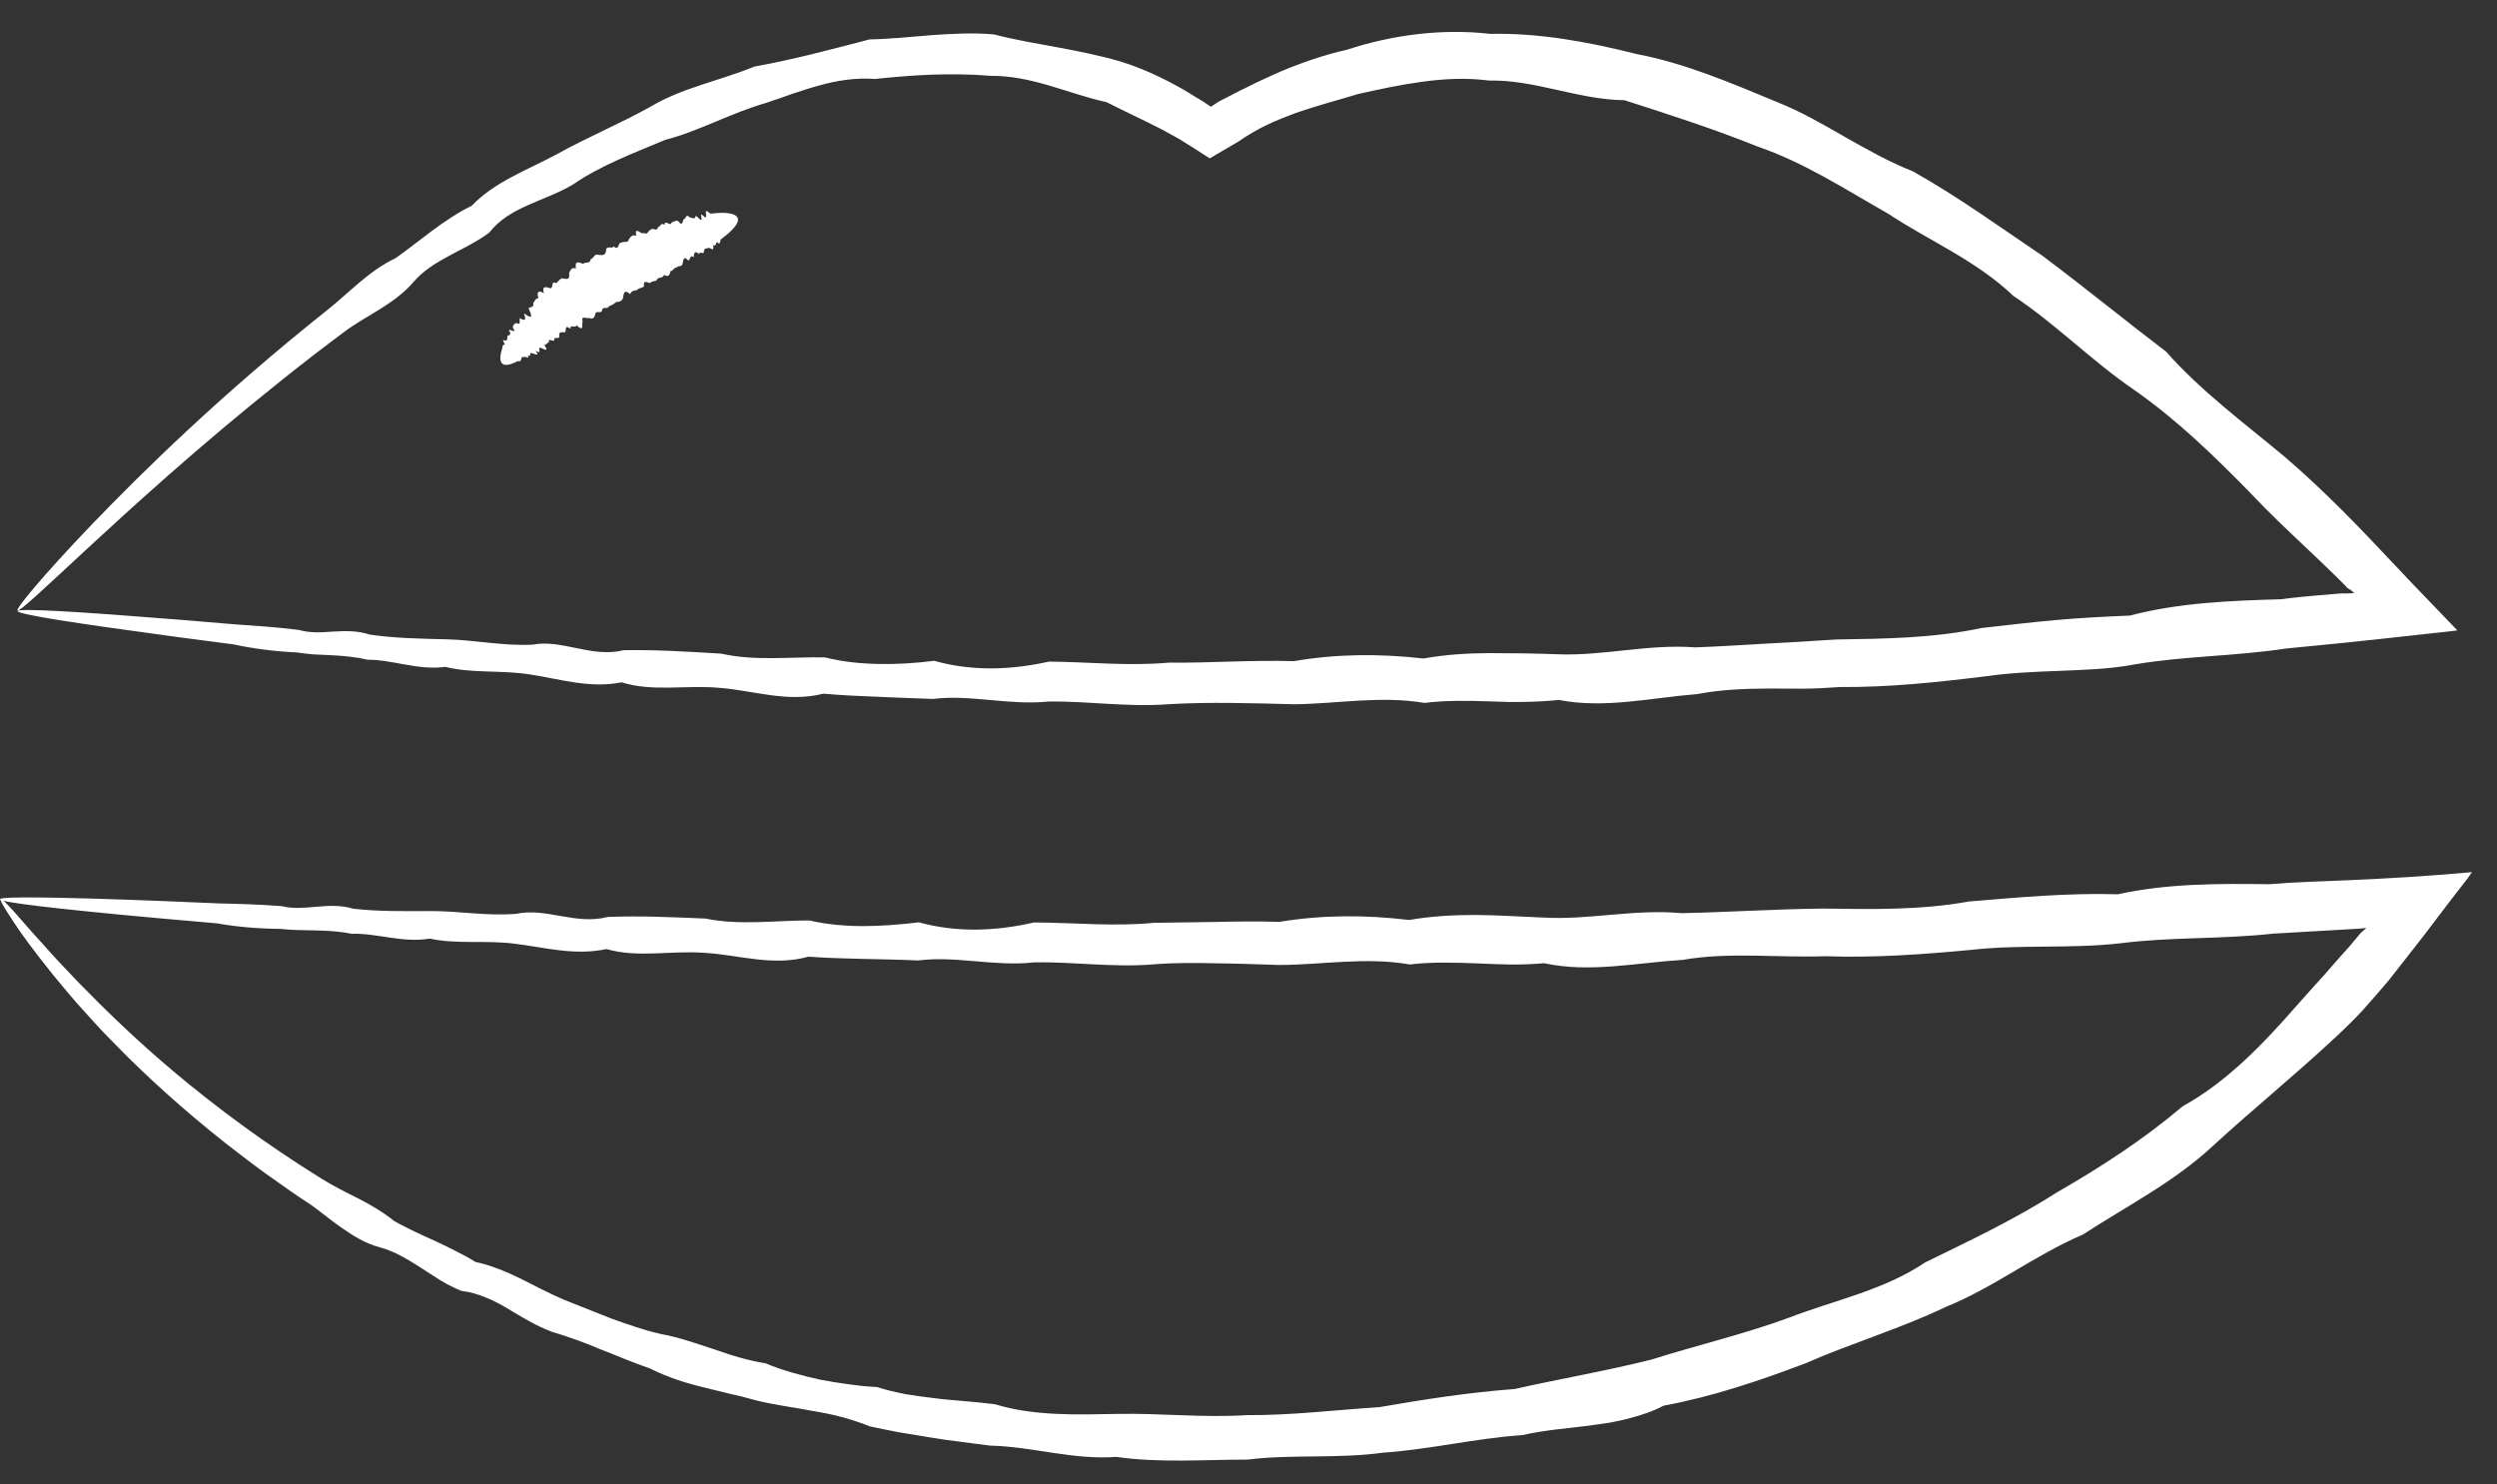
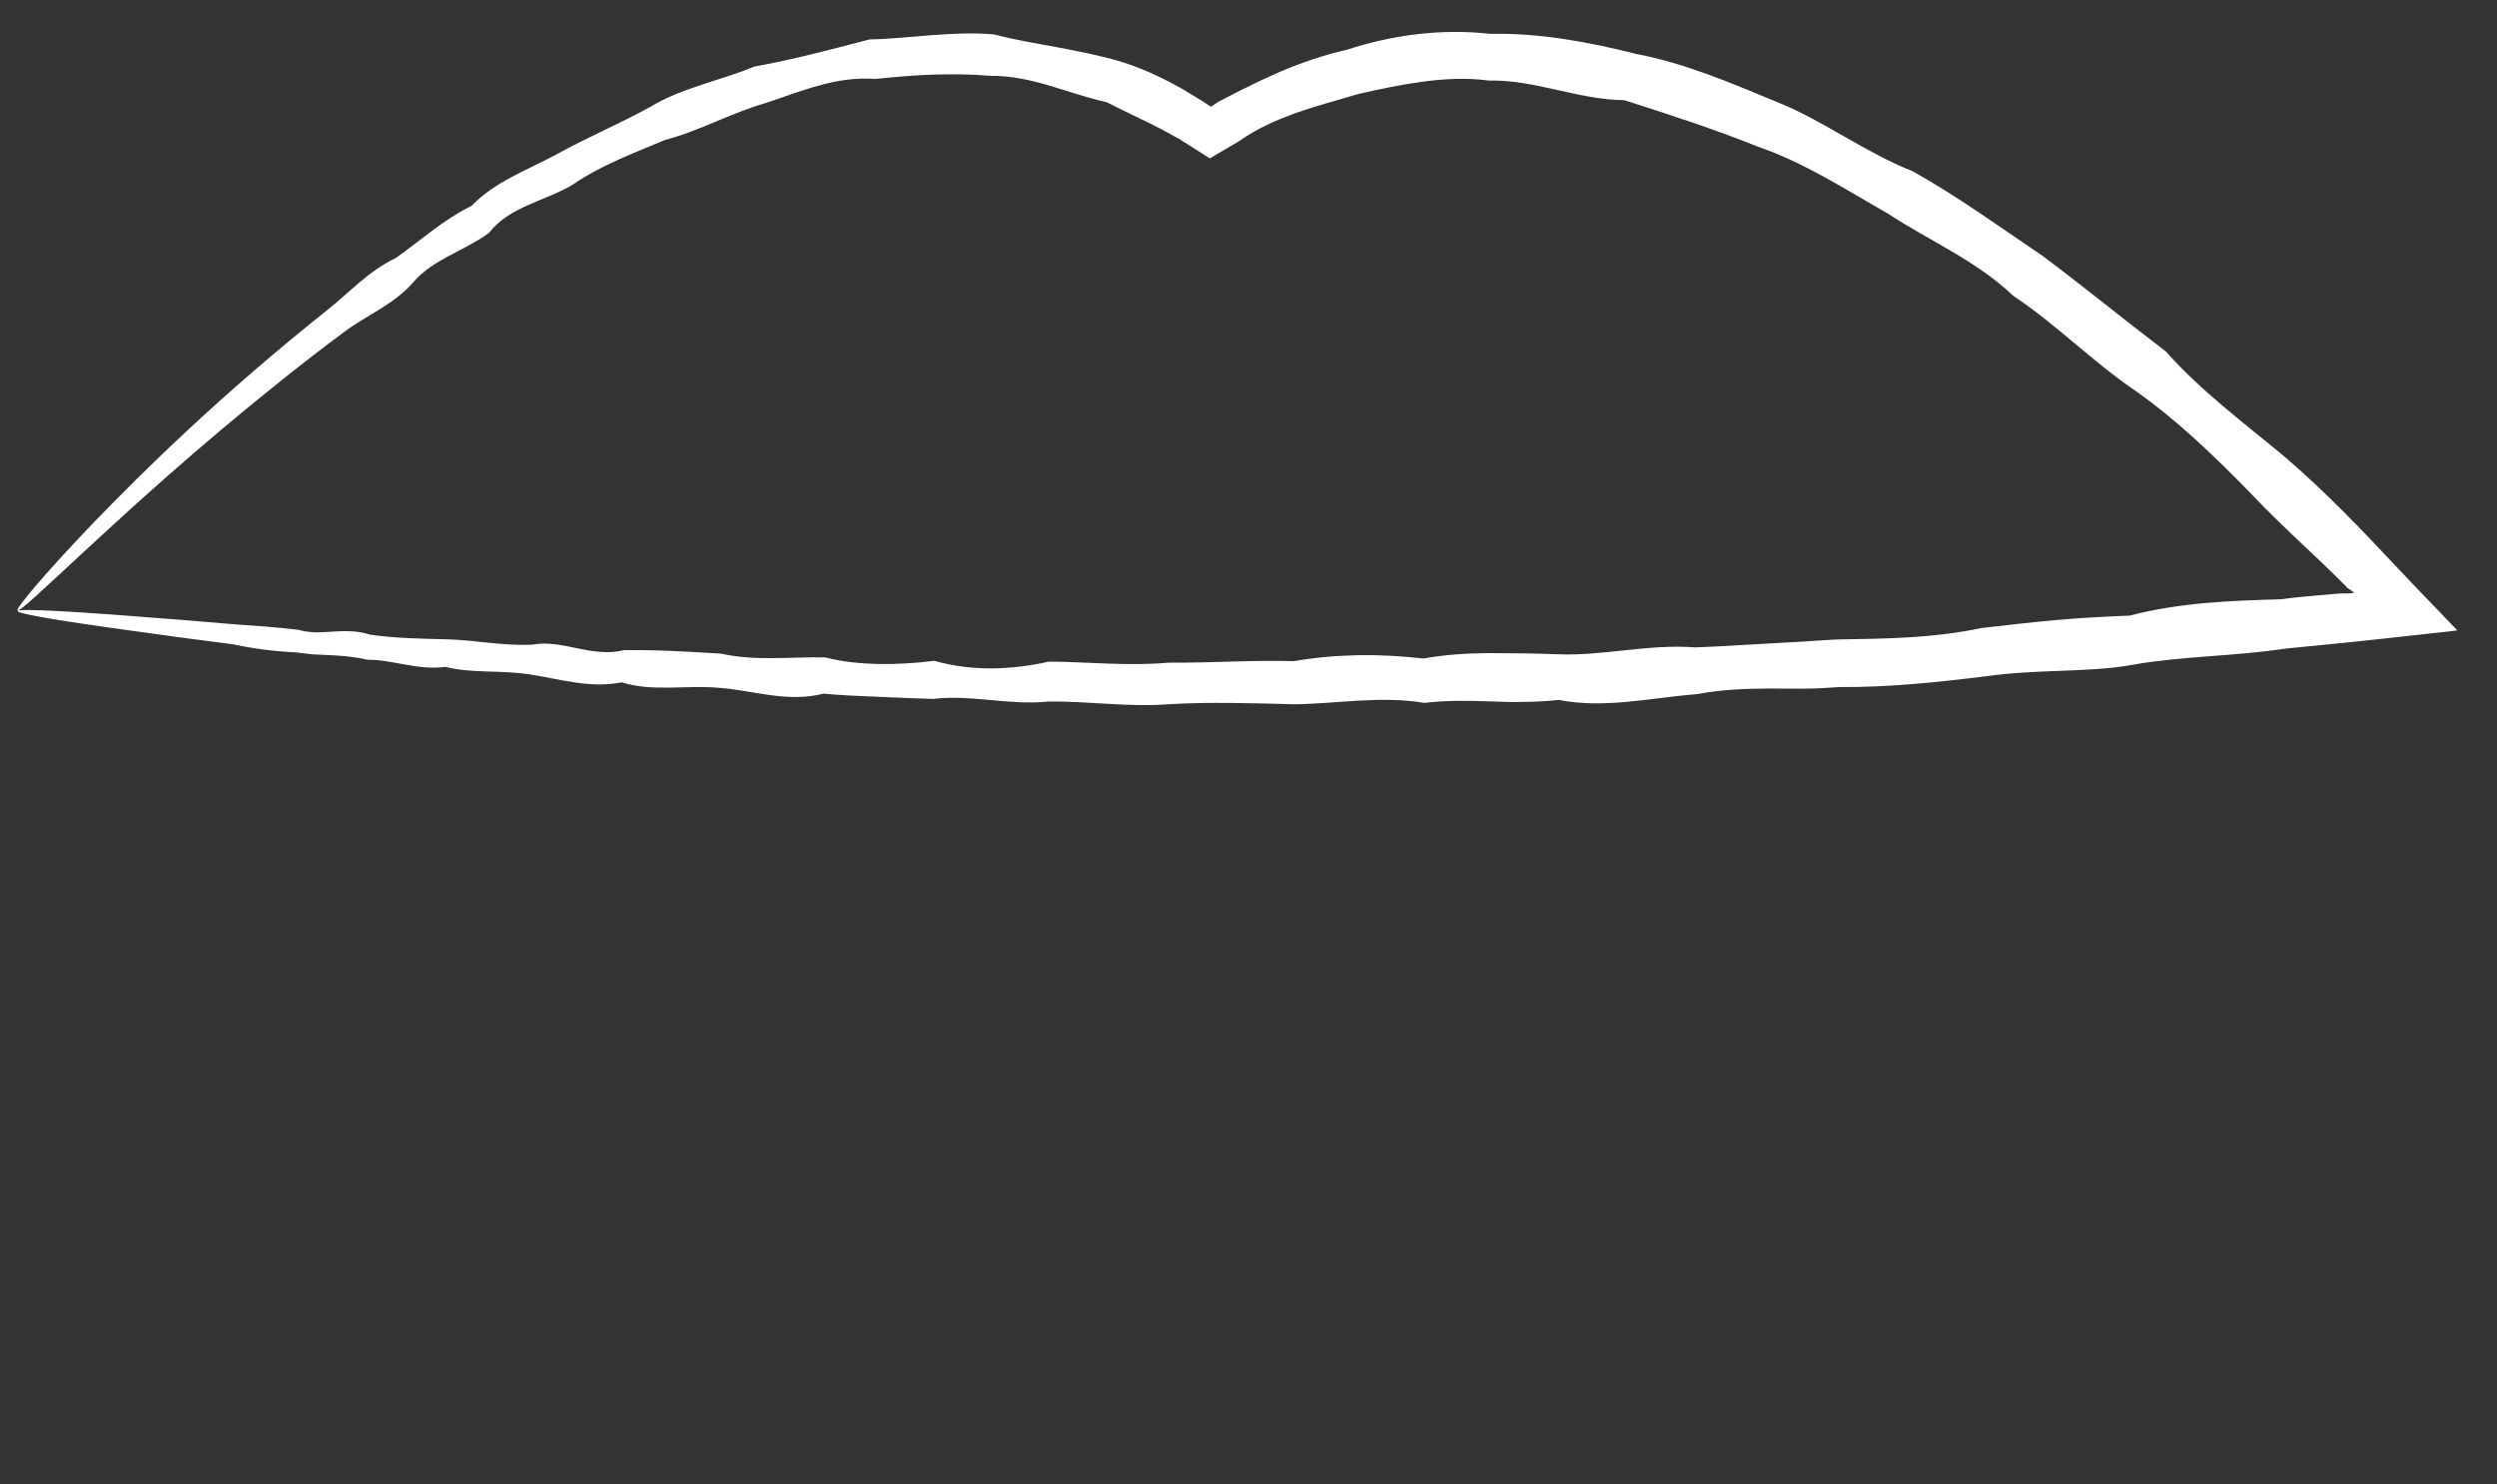
<svg xmlns="http://www.w3.org/2000/svg" width="37" height="22" viewBox="0 0 37 22" fill="none">
  <rect x="0" y="0" width="37" height="22" fill="#333333" stroke="none" />
  <path d="M0.263 9.057C0.266 9.034 0.478 9.035 0.884 9.057C1.289 9.079 1.886 9.122 2.657 9.184C2.914 9.205 3.191 9.228 3.486 9.253C3.781 9.273 4.095 9.294 4.427 9.335C4.508 9.359 4.591 9.368 4.677 9.371C4.763 9.373 4.85 9.365 4.939 9.36C5.116 9.35 5.297 9.344 5.477 9.404C5.842 9.459 6.229 9.465 6.632 9.475C7.036 9.485 7.45 9.575 7.888 9.554C8.33 9.469 8.765 9.754 9.241 9.636C9.709 9.627 10.19 9.657 10.688 9.687C11.18 9.799 11.696 9.734 12.223 9.742C12.483 9.808 12.749 9.835 13.02 9.84C13.29 9.845 13.565 9.829 13.842 9.793C14.393 9.948 14.962 9.934 15.544 9.805C16.125 9.809 16.717 9.875 17.323 9.82C17.928 9.827 18.544 9.78 19.173 9.798C19.801 9.69 20.44 9.685 21.093 9.759C21.416 9.701 21.744 9.68 22.075 9.679C22.24 9.68 22.406 9.681 22.573 9.683C22.74 9.685 22.907 9.69 23.076 9.696C23.749 9.725 24.424 9.541 25.118 9.594C25.464 9.582 25.811 9.559 26.161 9.539C26.335 9.529 26.511 9.519 26.687 9.51C26.863 9.5 27.039 9.485 27.216 9.477C27.927 9.466 28.648 9.459 29.364 9.307C29.726 9.266 30.088 9.223 30.454 9.19C30.819 9.157 31.189 9.138 31.56 9.123C32.287 8.932 33.036 8.903 33.795 8.881C33.982 8.856 34.171 8.838 34.36 8.822L34.645 8.798L34.708 8.794L34.721 8.795L34.749 8.795C34.788 8.795 34.835 8.795 34.872 8.789C34.876 8.788 34.881 8.788 34.883 8.786L34.87 8.775C34.862 8.767 34.852 8.76 34.843 8.752C34.824 8.738 34.803 8.724 34.783 8.715C34.776 8.705 34.766 8.694 34.756 8.683L34.596 8.524C34.459 8.389 34.318 8.257 34.179 8.125C33.899 7.859 33.617 7.595 33.351 7.311C32.808 6.755 32.252 6.217 31.623 5.778C30.991 5.346 30.46 4.8 29.833 4.385C29.56 4.124 29.247 3.919 28.928 3.73C28.608 3.541 28.283 3.369 27.978 3.167C27.343 2.806 26.731 2.408 26.055 2.176C25.393 1.91 24.728 1.696 24.071 1.485C23.718 1.481 23.391 1.403 23.061 1.33C22.732 1.257 22.399 1.186 22.066 1.194C21.734 1.15 21.401 1.167 21.078 1.211C20.753 1.255 20.436 1.323 20.122 1.394C19.816 1.487 19.508 1.567 19.207 1.672C19.059 1.728 18.911 1.783 18.77 1.853C18.698 1.887 18.628 1.923 18.561 1.964L18.46 2.025L18.41 2.058L18.349 2.099C18.238 2.164 18.128 2.229 18.017 2.293L17.935 2.343C17.928 2.35 17.921 2.344 17.915 2.339L17.894 2.326L17.854 2.301L17.692 2.197L17.529 2.095L17.488 2.068L17.463 2.054L17.412 2.026C17.345 1.989 17.278 1.953 17.212 1.916C16.94 1.776 16.667 1.652 16.399 1.515C16.105 1.449 15.828 1.351 15.545 1.267C15.262 1.184 14.972 1.121 14.679 1.124C14.391 1.099 14.101 1.098 13.816 1.106C13.53 1.116 13.248 1.141 12.967 1.17C12.68 1.149 12.4 1.192 12.132 1.269C11.998 1.303 11.867 1.351 11.736 1.392C11.607 1.44 11.477 1.482 11.349 1.526C10.825 1.676 10.361 1.943 9.854 2.074C9.377 2.275 8.897 2.453 8.489 2.735C8.068 2.986 7.55 3.059 7.246 3.451C6.872 3.724 6.409 3.844 6.12 4.187C5.827 4.521 5.424 4.675 5.103 4.917C4.781 5.156 4.477 5.392 4.19 5.621C2.898 6.652 1.938 7.536 1.284 8.139C0.632 8.743 0.286 9.072 0.259 9.047C0.233 9.022 0.604 8.564 1.361 7.772C2.121 6.984 3.264 5.857 4.853 4.592C5.171 4.341 5.459 4.017 5.863 3.825C6.222 3.572 6.564 3.259 6.99 3.049C7.328 2.696 7.8 2.526 8.245 2.289C8.686 2.042 9.167 1.843 9.637 1.583C10.102 1.302 10.656 1.2 11.181 0.986C11.745 0.885 12.3 0.737 12.885 0.584C13.187 0.579 13.487 0.546 13.794 0.522C14.101 0.5 14.414 0.482 14.729 0.51C15.041 0.592 15.352 0.642 15.668 0.701C15.984 0.761 16.306 0.822 16.624 0.918C16.94 1.017 17.244 1.162 17.537 1.328C17.609 1.372 17.681 1.415 17.753 1.46L17.807 1.492L17.834 1.508L17.844 1.516L17.884 1.543L17.925 1.57C17.932 1.573 17.939 1.581 17.945 1.581L17.967 1.567C17.996 1.549 18.024 1.53 18.051 1.51C18.122 1.473 18.193 1.437 18.264 1.4C18.339 1.36 18.416 1.321 18.494 1.285C18.647 1.206 18.805 1.137 18.963 1.065C19.282 0.931 19.615 0.814 19.959 0.737C20.631 0.517 21.362 0.42 22.083 0.502C22.807 0.486 23.533 0.62 24.243 0.799C24.968 0.936 25.654 1.231 26.341 1.516C26.688 1.654 27.012 1.843 27.338 2.029C27.665 2.215 27.99 2.399 28.346 2.54C29.007 2.911 29.626 3.359 30.262 3.789C30.878 4.249 31.476 4.739 32.096 5.211C32.618 5.801 33.249 6.265 33.857 6.772C34.157 7.03 34.443 7.3 34.72 7.577C34.858 7.715 34.995 7.856 35.129 7.997C35.336 8.215 35.541 8.433 35.748 8.651C35.873 8.782 35.999 8.912 36.125 9.043L36.314 9.24L36.409 9.339C36.417 9.344 36.407 9.343 36.402 9.344L36.385 9.346L36.352 9.35L36.285 9.358C35.926 9.397 35.568 9.437 35.211 9.476C35.05 9.493 34.889 9.51 34.729 9.527L34.444 9.555C34.253 9.574 34.064 9.592 33.875 9.611C33.122 9.726 32.365 9.721 31.628 9.847C31.26 9.917 30.888 9.927 30.519 9.942C30.15 9.956 29.783 9.971 29.421 10.023C28.696 10.113 27.977 10.187 27.262 10.182C27.084 10.194 26.906 10.205 26.729 10.206C26.552 10.205 26.375 10.205 26.198 10.204C25.846 10.206 25.497 10.22 25.152 10.286C24.46 10.341 23.78 10.506 23.099 10.373C22.932 10.391 22.764 10.399 22.596 10.402C22.513 10.403 22.429 10.405 22.345 10.403C22.262 10.401 22.179 10.398 22.095 10.395C21.762 10.384 21.433 10.377 21.107 10.417C20.451 10.307 19.811 10.431 19.178 10.437C18.547 10.421 17.928 10.401 17.32 10.436C16.712 10.484 16.117 10.387 15.534 10.397C14.95 10.457 14.385 10.289 13.827 10.358C13.549 10.35 13.274 10.337 13.003 10.326C12.733 10.316 12.465 10.304 12.201 10.28C11.667 10.417 11.16 10.231 10.662 10.194C10.165 10.148 9.673 10.257 9.211 10.112C8.737 10.207 8.291 10.061 7.857 9.996C7.425 9.927 6.998 9.983 6.6 9.883C6.19 9.938 5.816 9.774 5.445 9.777C5.263 9.734 5.083 9.719 4.907 9.71C4.819 9.706 4.733 9.702 4.647 9.698C4.562 9.69 4.478 9.682 4.394 9.669C4.061 9.653 3.748 9.612 3.456 9.549C3.162 9.511 2.887 9.474 2.63 9.441C1.862 9.337 1.268 9.253 0.868 9.189C0.468 9.124 0.26 9.079 0.263 9.057Z" fill="white" />
-   <path d="M1.0472e-05 13.327C0.002 13.304 0.214 13.296 0.62 13.301C1.026 13.305 1.626 13.323 2.4 13.353C2.658 13.365 2.935 13.376 3.232 13.388C3.528 13.395 3.844 13.403 4.176 13.429C4.505 13.514 4.866 13.356 5.23 13.466C5.597 13.51 5.985 13.503 6.389 13.502C6.793 13.5 7.21 13.578 7.649 13.543C8.089 13.446 8.532 13.714 9.005 13.589C9.474 13.57 9.957 13.592 10.455 13.613C10.95 13.716 11.466 13.642 11.993 13.641C12.518 13.762 13.061 13.734 13.617 13.669C14.169 13.821 14.739 13.804 15.322 13.671C15.902 13.672 16.497 13.735 17.103 13.676C17.406 13.671 17.712 13.668 18.021 13.663C18.33 13.656 18.642 13.652 18.957 13.662C19.587 13.558 20.227 13.556 20.88 13.634C21.206 13.578 21.534 13.559 21.866 13.56C22.031 13.561 22.197 13.566 22.365 13.575C22.531 13.582 22.7 13.59 22.868 13.598C23.542 13.638 24.221 13.468 24.916 13.533C25.608 13.519 26.309 13.472 27.021 13.465C27.733 13.475 28.454 13.491 29.177 13.36C29.903 13.3 30.636 13.231 31.382 13.253C32.118 13.092 32.869 13.094 33.63 13.104C34.008 13.071 34.388 13.062 34.77 13.046C34.906 13.04 35.041 13.034 35.177 13.027C35.347 13.018 35.517 13.008 35.688 12.998C35.858 12.987 36.032 12.975 36.21 12.961L36.483 12.938L36.623 12.925C36.633 12.922 36.626 12.928 36.624 12.932L36.615 12.945L36.598 12.969L36.564 13.019C36.34 13.303 36.132 13.581 35.918 13.862C35.744 14.084 35.57 14.307 35.395 14.53C35.267 14.681 35.136 14.832 35.002 14.981C34.866 15.126 34.723 15.266 34.575 15.402C33.988 15.948 33.374 16.446 32.794 16.979C32.214 17.52 31.507 17.877 30.862 18.297C30.148 18.603 29.54 19.083 28.834 19.368C28.149 19.695 27.43 19.907 26.751 20.205C26.06 20.467 25.363 20.701 24.651 20.832C24.487 20.919 24.315 20.974 24.141 21.02C24.054 21.042 23.966 21.062 23.878 21.079C23.79 21.094 23.701 21.107 23.612 21.118C23.258 21.169 22.903 21.188 22.56 21.268C21.857 21.316 21.182 21.482 20.499 21.528C19.821 21.622 19.145 21.549 18.488 21.631C17.828 21.632 17.176 21.682 16.541 21.591C15.898 21.639 15.286 21.436 14.671 21.424C14.518 21.404 14.367 21.384 14.217 21.365C14.066 21.346 13.916 21.326 13.768 21.3C13.62 21.276 13.472 21.252 13.325 21.227C13.179 21.2 13.034 21.169 12.89 21.139C12.821 21.111 12.752 21.085 12.681 21.063C12.611 21.039 12.541 21.018 12.471 21C12.331 20.962 12.189 20.934 12.047 20.911C11.907 20.884 11.765 20.861 11.625 20.838C11.484 20.814 11.345 20.789 11.209 20.755C11.074 20.716 10.939 20.683 10.803 20.653C10.667 20.621 10.534 20.587 10.401 20.554C10.134 20.489 9.877 20.404 9.635 20.282C9.383 20.197 9.141 20.09 8.899 19.997C8.66 19.896 8.419 19.809 8.177 19.737C7.94 19.648 7.727 19.516 7.516 19.389C7.41 19.327 7.303 19.27 7.192 19.226C7.081 19.181 6.966 19.145 6.841 19.132C6.731 19.088 6.626 19.034 6.526 18.974C6.427 18.913 6.33 18.848 6.234 18.786C6.04 18.664 5.85 18.544 5.63 18.486C5.41 18.428 5.226 18.31 5.051 18.188C4.876 18.067 4.718 17.926 4.547 17.815C4.375 17.705 4.214 17.587 4.054 17.475C3.893 17.364 3.741 17.249 3.592 17.135C2.924 16.628 2.364 16.128 1.9 15.672C1.785 15.556 1.675 15.444 1.569 15.336C1.464 15.229 1.37 15.12 1.276 15.018C1.088 14.817 0.931 14.62 0.787 14.448C0.506 14.099 0.302 13.822 0.177 13.626C0.05 13.432 -0.009 13.328 0.005 13.318C0.02 13.307 0.124 13.412 0.31 13.626C0.401 13.734 0.519 13.864 0.659 14.018C0.729 14.095 0.801 14.18 0.885 14.267C0.968 14.354 1.056 14.446 1.149 14.545C1.528 14.934 2.004 15.403 2.603 15.905C3.202 16.407 3.921 16.944 4.769 17.471C4.939 17.576 5.122 17.668 5.308 17.761C5.494 17.855 5.675 17.963 5.846 18.099C6.036 18.204 6.235 18.297 6.44 18.388C6.541 18.435 6.644 18.483 6.744 18.536C6.846 18.587 6.948 18.641 7.047 18.703C7.164 18.726 7.274 18.763 7.385 18.805C7.495 18.846 7.603 18.895 7.71 18.947C7.923 19.056 8.14 19.169 8.366 19.266C8.596 19.357 8.828 19.449 9.064 19.543C9.303 19.628 9.546 19.715 9.802 19.772C10.062 19.818 10.309 19.909 10.565 19.991C10.692 20.033 10.819 20.079 10.95 20.116C11.081 20.152 11.213 20.183 11.349 20.206C11.477 20.261 11.609 20.304 11.743 20.343C11.877 20.382 12.013 20.416 12.15 20.446C12.288 20.473 12.428 20.495 12.57 20.514C12.64 20.524 12.711 20.533 12.783 20.541C12.855 20.546 12.927 20.552 12.999 20.557C13.137 20.601 13.278 20.634 13.422 20.662C13.565 20.686 13.71 20.705 13.856 20.722C14.002 20.741 14.15 20.753 14.298 20.765C14.446 20.777 14.594 20.793 14.743 20.811C15.327 20.988 15.949 20.965 16.573 20.954C17.197 20.942 17.829 21.013 18.475 20.972C19.121 20.977 19.773 20.897 20.437 20.854C21.095 20.74 21.759 20.636 22.444 20.585C23.112 20.434 23.796 20.319 24.477 20.147C25.146 19.935 25.839 19.775 26.514 19.526C27.181 19.268 27.911 19.124 28.528 18.708C29.185 18.387 29.856 18.071 30.484 17.668C31.13 17.297 31.763 16.886 32.341 16.396C33.012 16.025 33.545 15.46 34.05 14.883C34.176 14.738 34.305 14.598 34.433 14.457C34.557 14.313 34.684 14.17 34.811 14.029L34.981 13.826L35.002 13.809C35.017 13.796 35.036 13.778 35.058 13.756C35.059 13.754 35.061 13.752 35.061 13.751L35.051 13.752L35.032 13.755L34.999 13.759L34.969 13.762L34.821 13.771C34.438 13.793 34.056 13.815 33.677 13.837C32.92 13.921 32.164 13.884 31.422 13.979C30.68 14.064 29.937 13.994 29.21 14.077C28.483 14.145 27.762 14.197 27.047 14.171C26.334 14.196 25.627 14.105 24.936 14.225C24.243 14.268 23.56 14.421 22.882 14.275C22.713 14.289 22.546 14.296 22.378 14.294C22.21 14.291 22.043 14.284 21.877 14.277C21.545 14.264 21.215 14.255 20.888 14.293C20.233 14.179 19.592 14.299 18.96 14.301C18.645 14.292 18.331 14.279 18.022 14.276C17.712 14.269 17.405 14.267 17.101 14.291C16.493 14.343 15.898 14.249 15.315 14.263C14.732 14.327 14.164 14.162 13.607 14.234C13.052 14.209 12.508 14.216 11.98 14.178C11.447 14.326 10.938 14.149 10.439 14.121C9.94 14.083 9.452 14.2 8.987 14.065C8.514 14.167 8.065 14.039 7.63 13.986C7.195 13.93 6.77 13.998 6.369 13.91C5.962 13.978 5.582 13.826 5.211 13.839C4.844 13.763 4.489 13.805 4.157 13.766C3.822 13.763 3.508 13.736 3.214 13.684C2.918 13.659 2.641 13.634 2.384 13.611C1.611 13.541 1.014 13.481 0.611 13.433C0.208 13.385 -0.002 13.349 1.0472e-05 13.327Z" fill="white" />
-   <path d="M7.448 5.393C7.411 5.366 7.404 5.304 7.428 5.211C7.432 5.196 7.437 5.18 7.442 5.162C7.444 5.141 7.445 5.119 7.462 5.108C7.519 5.132 7.403 5.004 7.486 5.048C7.519 5.048 7.517 5.018 7.518 4.988C7.519 4.957 7.579 4.98 7.557 4.925C7.492 4.825 7.685 4.979 7.6 4.857C7.597 4.816 7.623 4.801 7.649 4.786C7.729 4.83 7.69 4.746 7.704 4.715C7.798 4.774 7.79 4.72 7.765 4.643C7.886 4.734 7.894 4.697 7.831 4.569C7.853 4.544 7.915 4.566 7.902 4.493C7.922 4.464 7.934 4.421 7.979 4.419C7.947 4.32 7.98 4.3 8.06 4.345C8.027 4.238 8.084 4.248 8.146 4.269C8.21 4.294 8.156 4.149 8.237 4.196C8.273 4.18 8.29 4.132 8.332 4.124C8.39 4.137 8.45 4.155 8.432 4.051C8.452 4.004 8.469 3.954 8.535 3.98C8.511 3.862 8.575 3.882 8.642 3.911C8.67 3.872 8.747 3.919 8.752 3.841C8.797 3.835 8.803 3.755 8.866 3.776C8.921 3.784 8.974 3.791 8.98 3.713C8.983 3.629 9.069 3.696 9.094 3.652C9.181 3.726 9.153 3.583 9.207 3.597C9.24 3.568 9.309 3.613 9.319 3.544C9.346 3.508 9.373 3.471 9.429 3.495C9.393 3.332 9.519 3.497 9.538 3.45C9.602 3.494 9.602 3.406 9.644 3.406C9.664 3.363 9.743 3.443 9.747 3.368C9.786 3.366 9.791 3.29 9.849 3.332C9.848 3.245 9.94 3.366 9.947 3.3C9.978 3.287 10.006 3.269 10.043 3.271C10.123 3.375 10.11 3.266 10.134 3.246C10.168 3.247 10.162 3.155 10.222 3.223C10.254 3.222 10.301 3.262 10.306 3.204C10.325 3.177 10.427 3.354 10.387 3.188C10.399 3.15 10.482 3.289 10.462 3.176C10.445 3.07 10.511 3.17 10.533 3.166C10.556 3.163 10.578 3.161 10.599 3.159C10.789 3.143 10.91 3.169 10.931 3.233C10.957 3.304 10.862 3.412 10.684 3.546C10.666 3.559 10.678 3.65 10.627 3.587C10.606 3.595 10.609 3.667 10.566 3.629C10.588 3.747 10.529 3.668 10.501 3.673C10.479 3.689 10.44 3.665 10.432 3.718C10.432 3.791 10.366 3.71 10.358 3.766C10.303 3.711 10.281 3.74 10.28 3.814C10.224 3.762 10.229 3.852 10.199 3.862C10.125 3.777 10.126 3.86 10.114 3.913C10.1 3.963 10.046 3.927 10.026 3.966C9.986 3.961 9.974 4.019 9.934 4.018C9.924 4.08 9.901 4.112 9.841 4.073C9.823 4.121 9.778 4.111 9.744 4.127C9.729 4.182 9.674 4.155 9.645 4.184C9.622 4.222 9.524 4.117 9.544 4.242C9.517 4.273 9.465 4.261 9.441 4.299C9.398 4.304 9.356 4.311 9.337 4.359C9.244 4.276 9.243 4.359 9.231 4.419C9.212 4.469 9.169 4.473 9.125 4.478C9.097 4.509 9.06 4.524 9.022 4.539C9.007 4.589 8.929 4.536 8.921 4.597C8.915 4.66 8.825 4.591 8.822 4.654C8.809 4.703 8.789 4.739 8.726 4.711C8.696 4.731 8.605 4.663 8.633 4.765C8.615 4.805 8.664 4.932 8.541 4.819C8.538 4.873 8.439 4.797 8.455 4.873C8.355 4.797 8.398 4.908 8.37 4.925C8.33 4.925 8.278 4.912 8.287 4.973C8.3 5.037 8.222 4.988 8.211 5.022C8.234 5.094 8.108 4.992 8.137 5.069C8.105 5.075 8.102 5.113 8.065 5.112C8.154 5.249 8.026 5.146 7.999 5.154C7.965 5.156 8.039 5.266 7.936 5.195C8.006 5.298 7.916 5.239 7.876 5.232C7.835 5.223 7.884 5.298 7.818 5.266C7.868 5.339 7.754 5.261 7.765 5.296C7.71 5.273 7.74 5.323 7.718 5.326C7.722 5.352 7.706 5.359 7.672 5.351C7.658 5.359 7.644 5.365 7.63 5.372C7.549 5.409 7.485 5.419 7.448 5.393Z" fill="white" />
</svg>